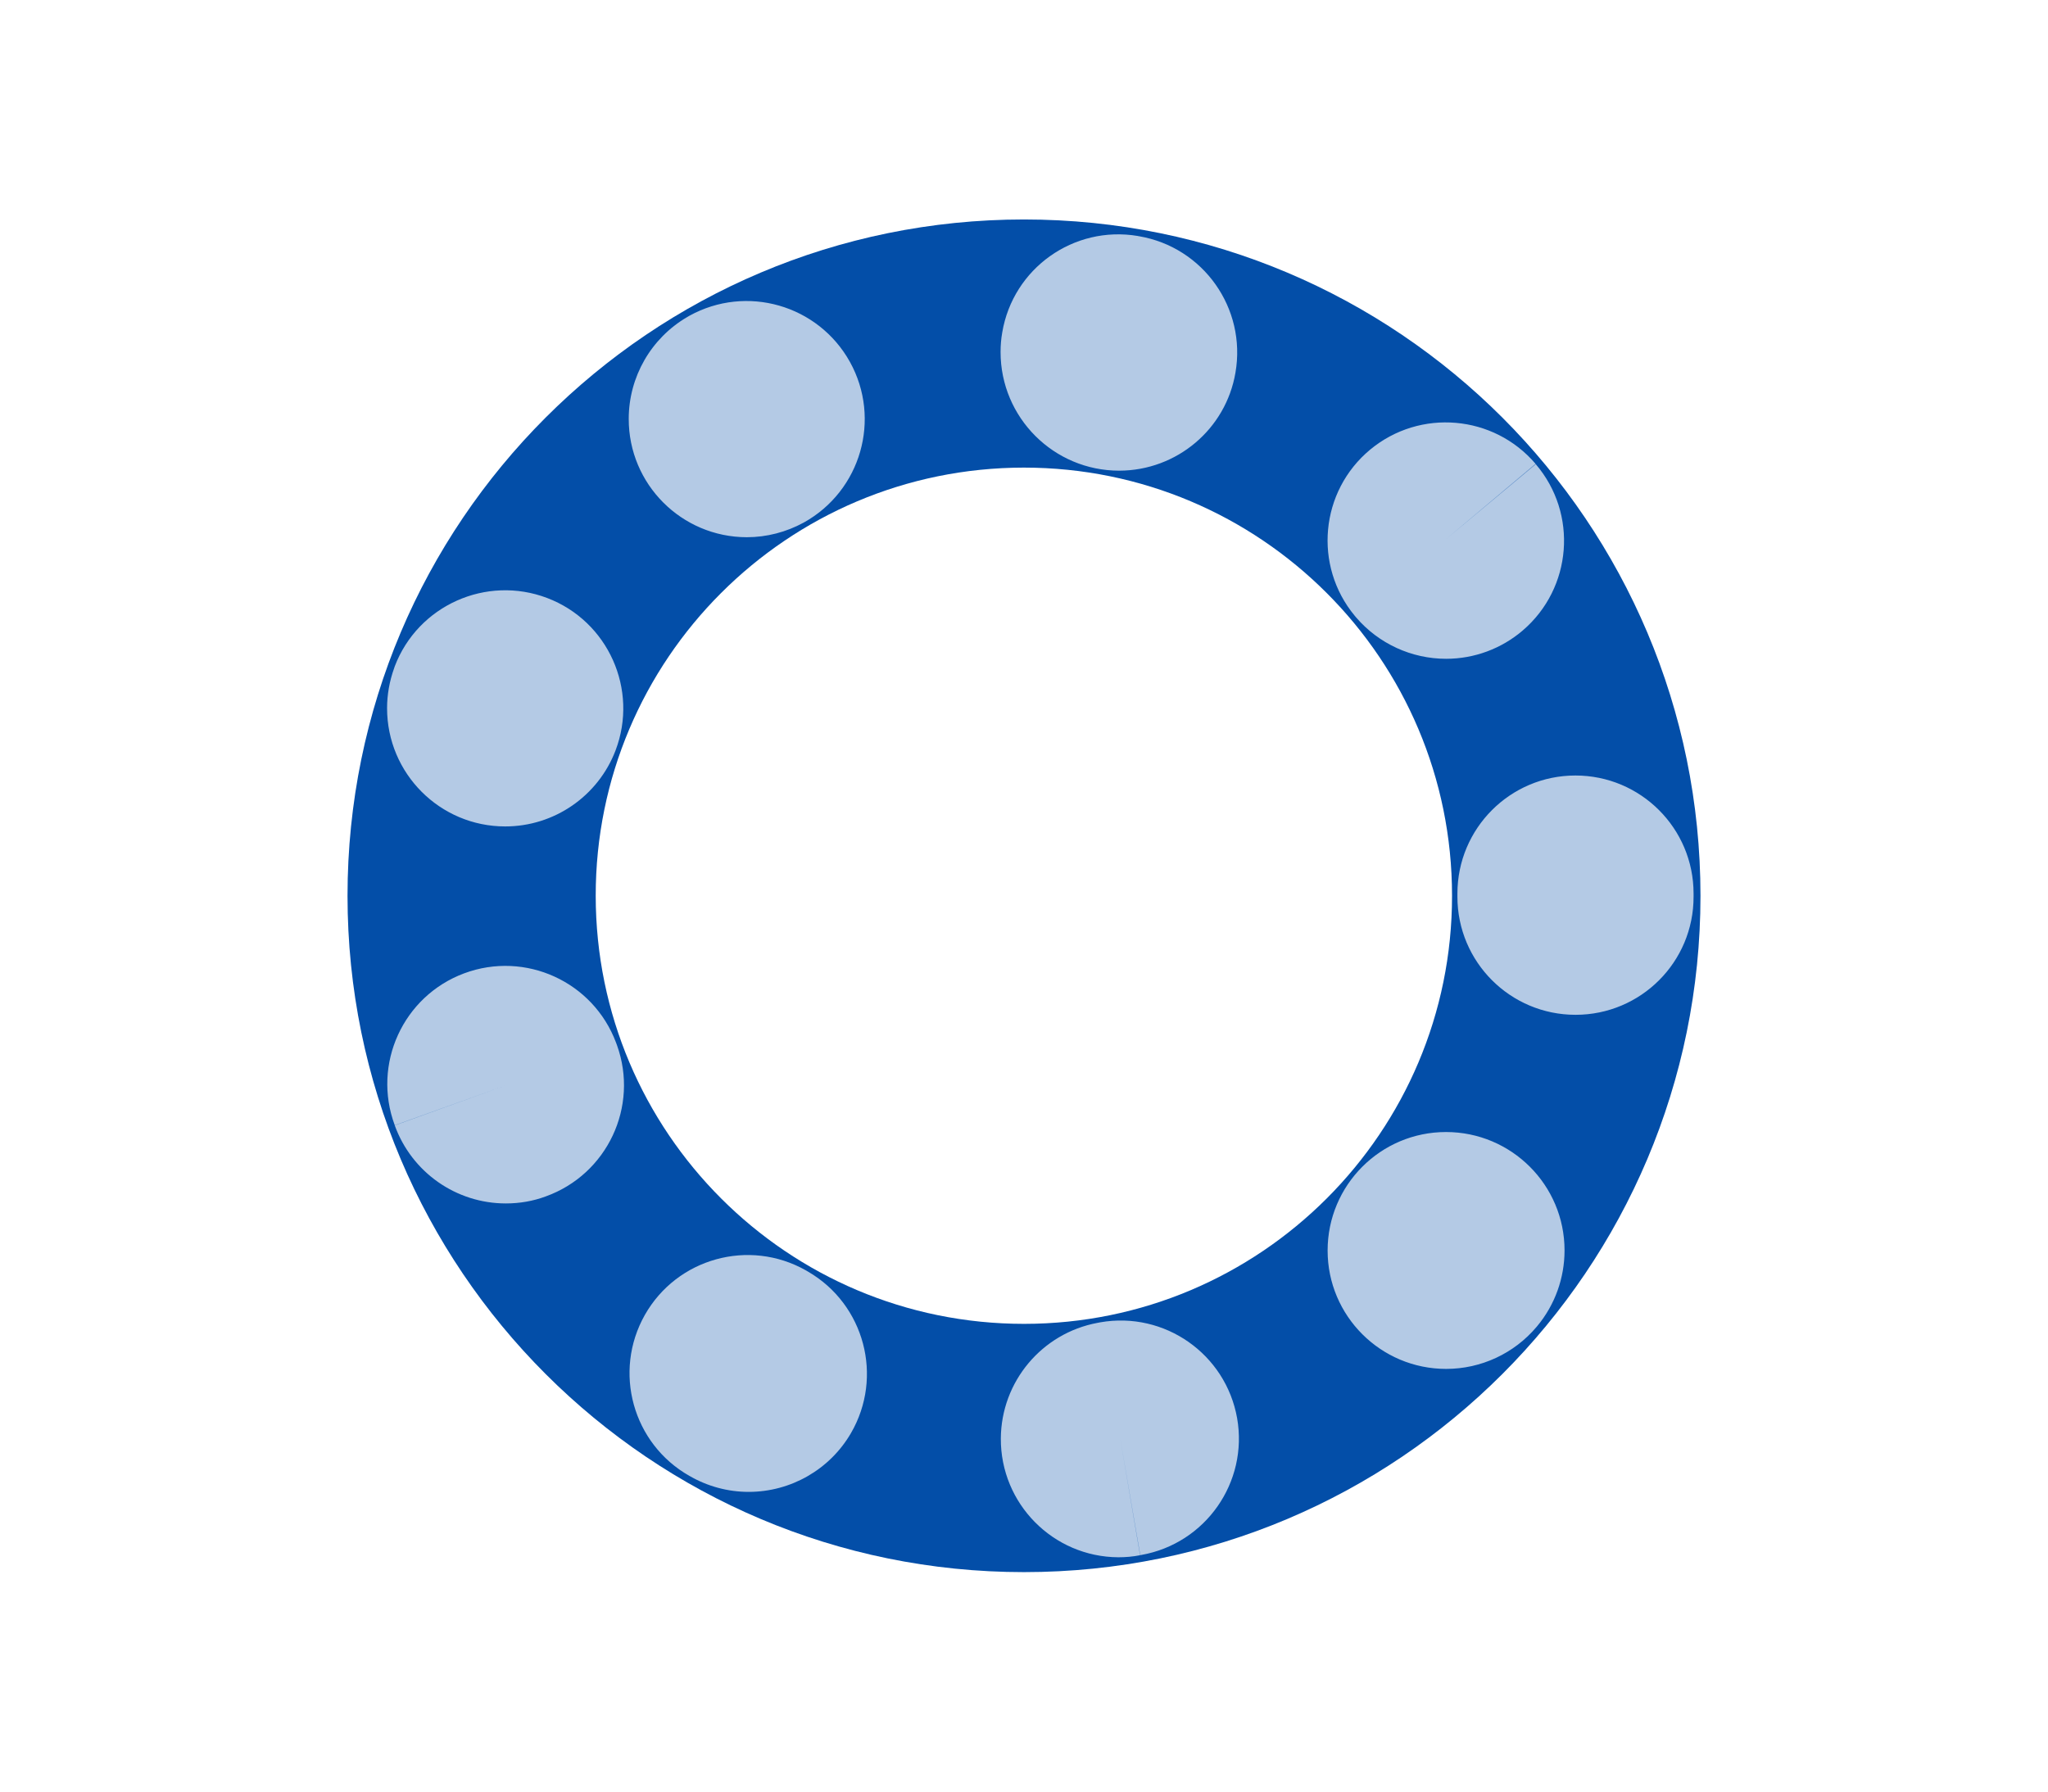
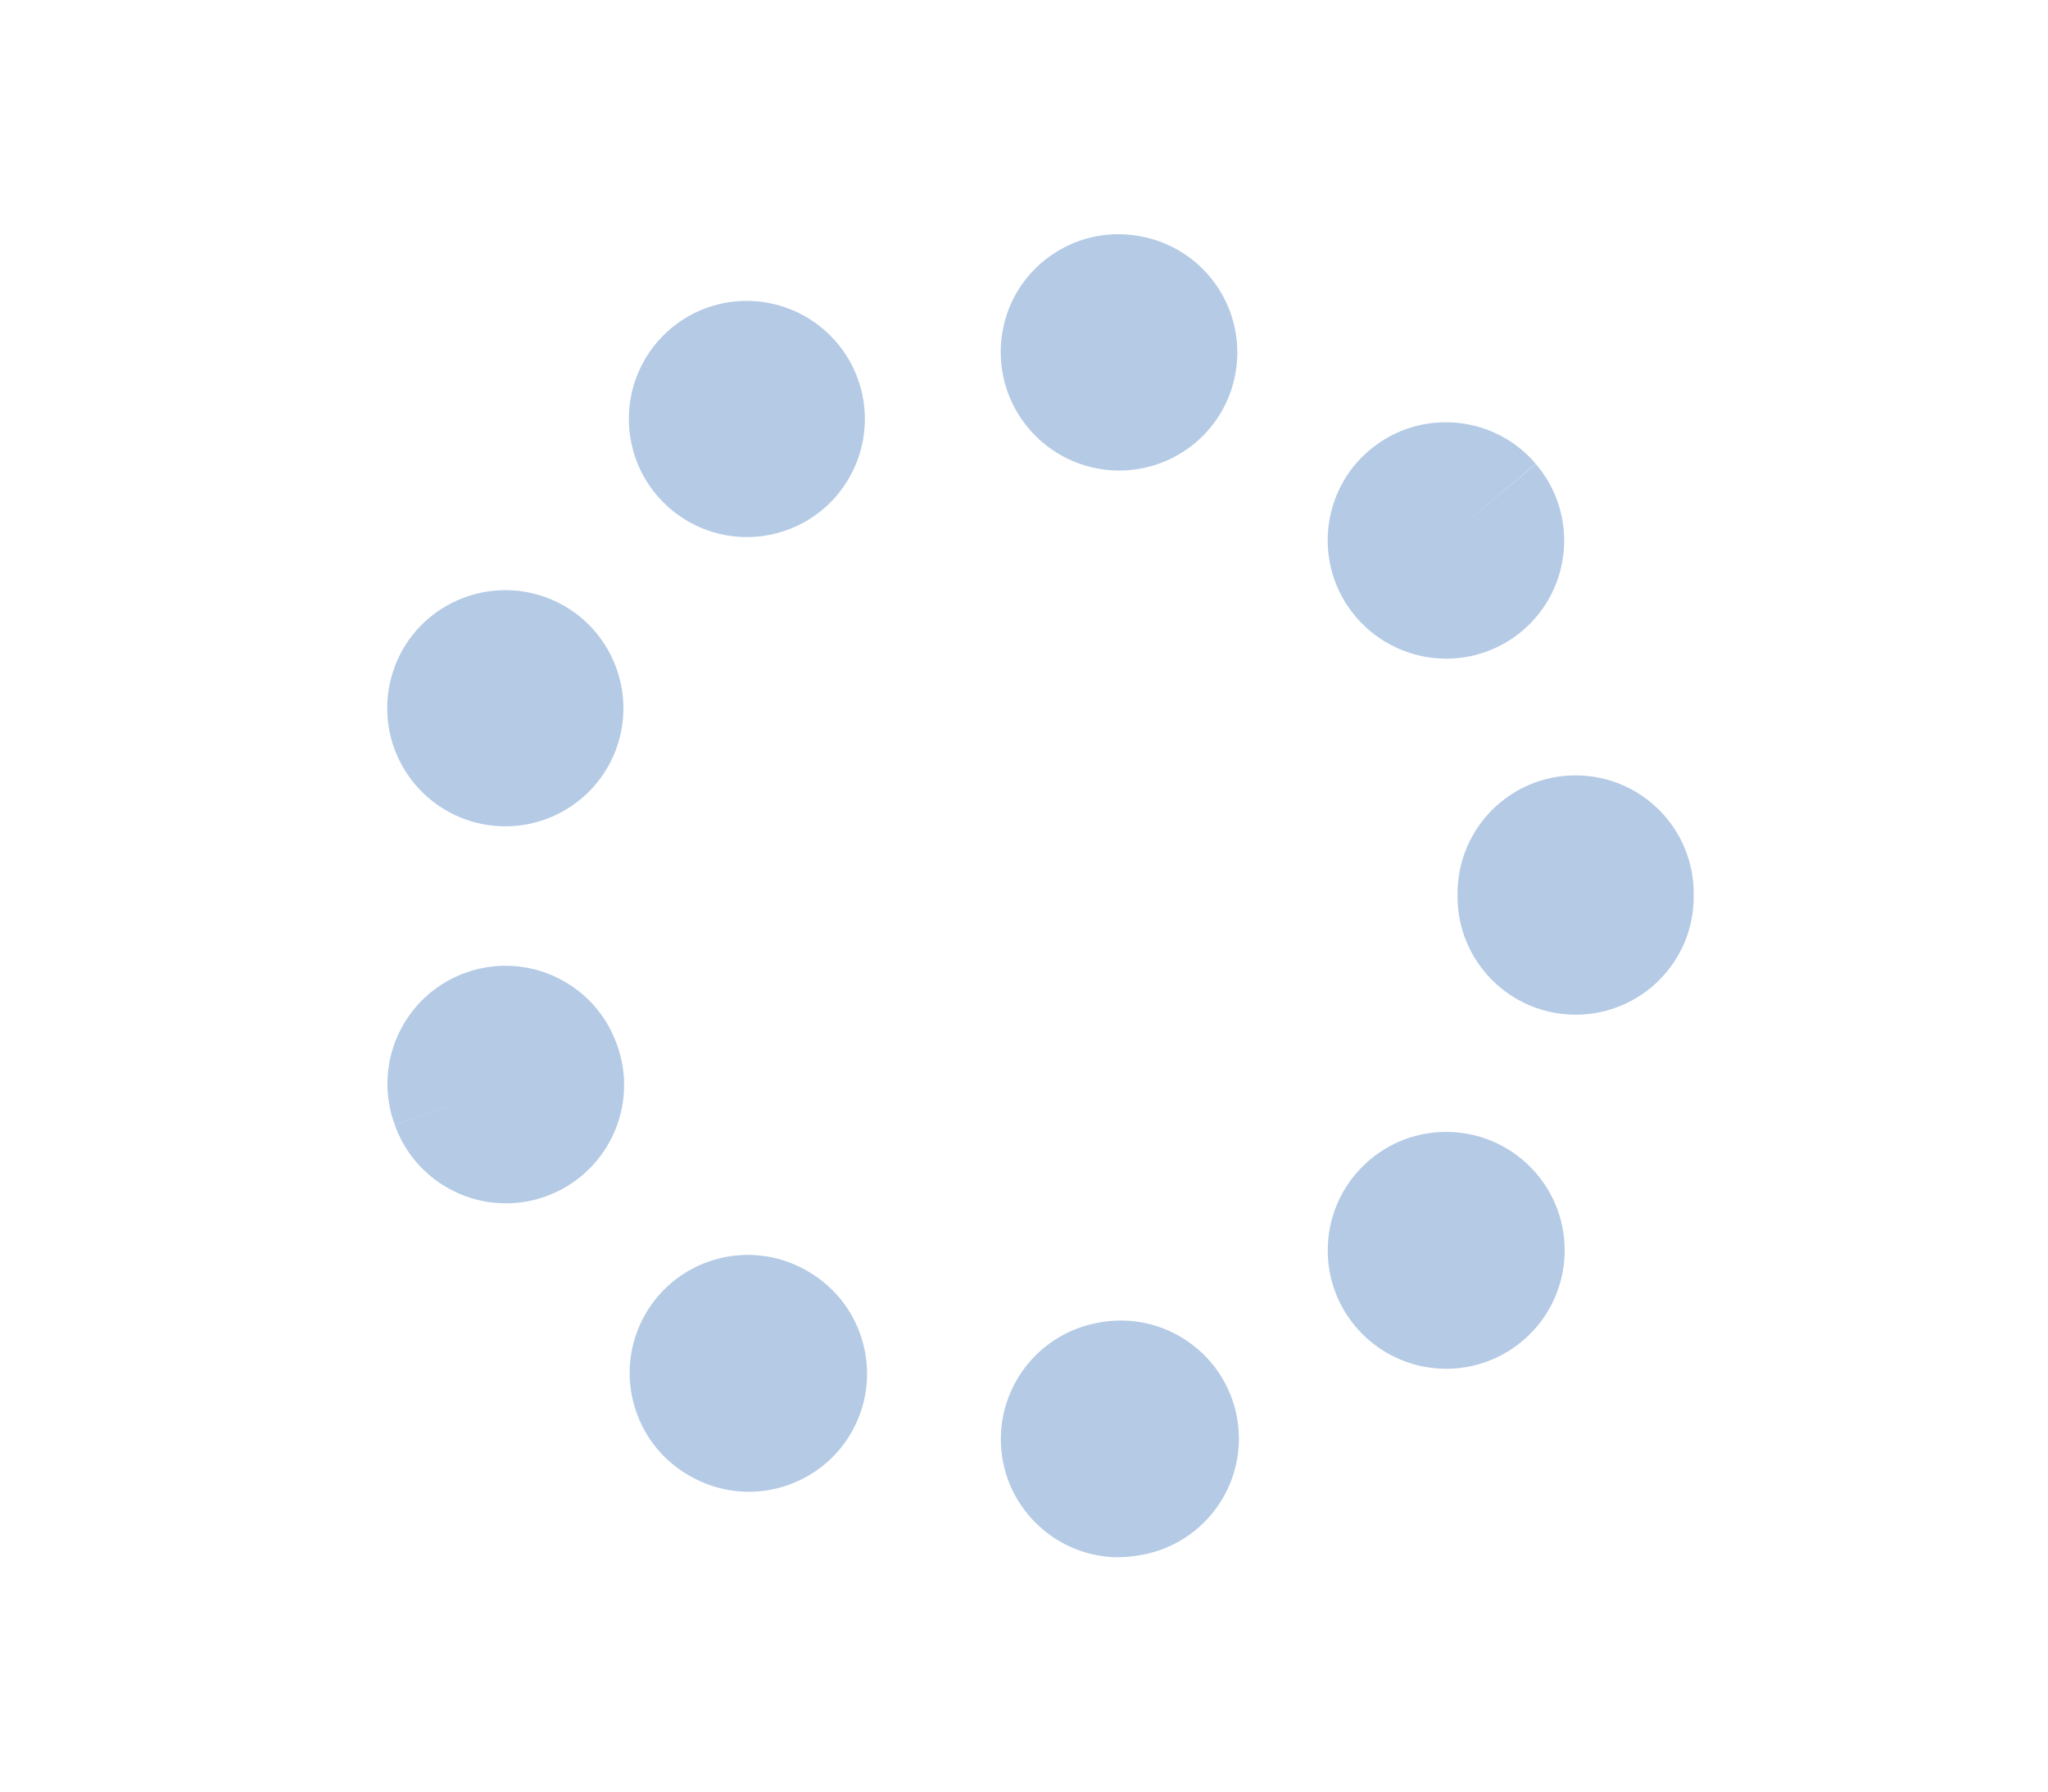
<svg xmlns="http://www.w3.org/2000/svg" enable-background="new 0 0 160 140" height="140" viewBox="0 0 160 140" width="160">
  <g transform="translate(162 4106.43)">
-     <path d="m-82-4089.28c-29.19 0-52.85 23.66-52.85 52.85s23.66 52.85 52.85 52.85 52.85-23.66 52.85-52.85c0-29.19-23.66-52.85-52.85-52.85m0 86.3c-18.48 0-33.45-14.97-33.46-33.45s14.97-33.45 33.45-33.46c18.48 0 33.45 14.97 33.45 33.45v.01c.01 18.47-14.97 33.45-33.44 33.45" fill="#034ea8" />
-     <path d="m-74.63-3984.74c-5.1-.03-9.21-4.19-9.18-9.29.03-4.43 3.2-8.22 7.56-9.03.04-.01.16-.03.21-.04 5.02-.88 9.8 2.47 10.69 7.49.88 5.02-2.47 9.8-7.49 10.69-.03 0-.05.01-.08.01l-1.56-9.09 1.55 9.1c-.56.11-1.13.16-1.7.16m-28.88-5.11c-1.62 0-3.21-.43-4.61-1.24l-.02-.01c-4.43-2.51-5.99-8.14-3.48-12.58 2.51-4.43 8.14-5.99 12.58-3.48l.17.1c4.41 2.56 5.91 8.21 3.35 12.62-1.65 2.84-4.7 4.59-7.99 4.59m54.49-9.61c-5.11 0-9.26-4.14-9.26-9.25s4.14-9.26 9.25-9.26 9.26 4.14 9.26 9.25c0 2.16-.75 4.25-2.13 5.91l-.05.06c-1.76 2.09-4.35 3.29-7.07 3.29m-73.46-12.93c-3.89 0-7.36-2.44-8.68-6.1l8.68-3.13-8.68 3.12c-1.78-4.78.65-10.09 5.42-11.87 4.78-1.78 10.09.65 11.87 5.42.01.04.06.15.07.19 1.73 4.8-.76 10.09-5.56 11.82-.99.37-2.05.55-3.12.55m83.57-14.74c-5.1 0-9.23-4.13-9.23-9.23 0-.03 0-.06 0-.09 0-.05 0-.12 0-.15 0-5.1 4.13-9.23 9.22-9.23 5.1 0 9.23 4.13 9.23 9.22v.25c.01 5.1-4.12 9.23-9.22 9.23zm-83.62-14.72c-5.1 0-9.23-4.14-9.23-9.24 0-1.06.19-2.12.55-3.12.01-.03.04-.12.05-.15 1.81-4.76 7.15-7.15 11.91-5.34s7.15 7.15 5.34 11.91c-1.36 3.57-4.79 5.94-8.62 5.94m73.51-13.1c-2.7 0-5.27-1.18-7.03-3.23l-.11-.13c-3.25-3.92-2.71-9.74 1.21-12.99 3.89-3.22 9.65-2.72 12.92 1.12l-7.07 5.94 7.08-5.92c3.31 3.87 2.85 9.69-1.02 13-1.66 1.42-3.78 2.21-5.98 2.21m-54.64-9.5c-5.1-.01-9.23-4.15-9.22-9.25 0-3.27 1.74-6.3 4.56-7.95l.17-.1c4.46-2.47 10.07-.86 12.55 3.6 2.47 4.46.86 10.07-3.6 12.55-1.37.75-2.9 1.15-4.46 1.15m29.1-5.2c-5.12 0-9.27-4.15-9.27-9.27 0-.51.04-1.03.13-1.53.84-5.01 5.58-8.38 10.59-7.54.01 0 .02 0 .03.01l.07.01c5.02.86 8.4 5.63 7.53 10.66-.75 4.42-4.59 7.65-9.08 7.66" fill="#b4cae5" />
+     <path d="m-74.63-3984.74c-5.1-.03-9.21-4.19-9.18-9.29.03-4.43 3.2-8.22 7.56-9.03.04-.01.16-.03.21-.04 5.02-.88 9.8 2.47 10.69 7.49.88 5.02-2.47 9.8-7.49 10.69-.03 0-.05.01-.08.01c-.56.11-1.13.16-1.7.16m-28.88-5.11c-1.62 0-3.21-.43-4.61-1.24l-.02-.01c-4.43-2.51-5.99-8.14-3.48-12.58 2.51-4.43 8.14-5.99 12.58-3.48l.17.1c4.41 2.56 5.91 8.21 3.35 12.62-1.65 2.84-4.7 4.59-7.99 4.59m54.49-9.61c-5.11 0-9.26-4.14-9.26-9.25s4.14-9.26 9.25-9.26 9.26 4.14 9.26 9.25c0 2.16-.75 4.25-2.13 5.91l-.05.06c-1.76 2.09-4.35 3.29-7.07 3.29m-73.46-12.93c-3.89 0-7.36-2.44-8.68-6.1l8.68-3.13-8.68 3.12c-1.78-4.78.65-10.09 5.42-11.87 4.78-1.78 10.09.65 11.87 5.42.01.04.06.15.07.19 1.73 4.8-.76 10.09-5.56 11.82-.99.37-2.05.55-3.12.55m83.57-14.74c-5.1 0-9.23-4.13-9.23-9.23 0-.03 0-.06 0-.09 0-.05 0-.12 0-.15 0-5.1 4.13-9.23 9.22-9.23 5.1 0 9.23 4.13 9.23 9.22v.25c.01 5.1-4.12 9.23-9.22 9.23zm-83.62-14.72c-5.1 0-9.23-4.14-9.23-9.24 0-1.06.19-2.12.55-3.12.01-.03.04-.12.05-.15 1.81-4.76 7.15-7.15 11.91-5.34s7.15 7.15 5.34 11.91c-1.36 3.57-4.79 5.94-8.62 5.94m73.51-13.1c-2.7 0-5.27-1.18-7.03-3.23l-.11-.13c-3.25-3.92-2.71-9.74 1.21-12.99 3.89-3.22 9.65-2.72 12.92 1.12l-7.07 5.94 7.08-5.92c3.31 3.87 2.85 9.69-1.02 13-1.66 1.42-3.78 2.21-5.98 2.21m-54.64-9.5c-5.1-.01-9.23-4.15-9.22-9.25 0-3.27 1.74-6.3 4.56-7.95l.17-.1c4.46-2.47 10.07-.86 12.55 3.6 2.47 4.46.86 10.07-3.6 12.55-1.37.75-2.9 1.15-4.46 1.15m29.1-5.2c-5.12 0-9.27-4.15-9.27-9.27 0-.51.04-1.03.13-1.53.84-5.01 5.58-8.38 10.59-7.54.01 0 .02 0 .03.01l.07.01c5.02.86 8.4 5.63 7.53 10.66-.75 4.42-4.59 7.65-9.08 7.66" fill="#b4cae5" />
  </g>
</svg>